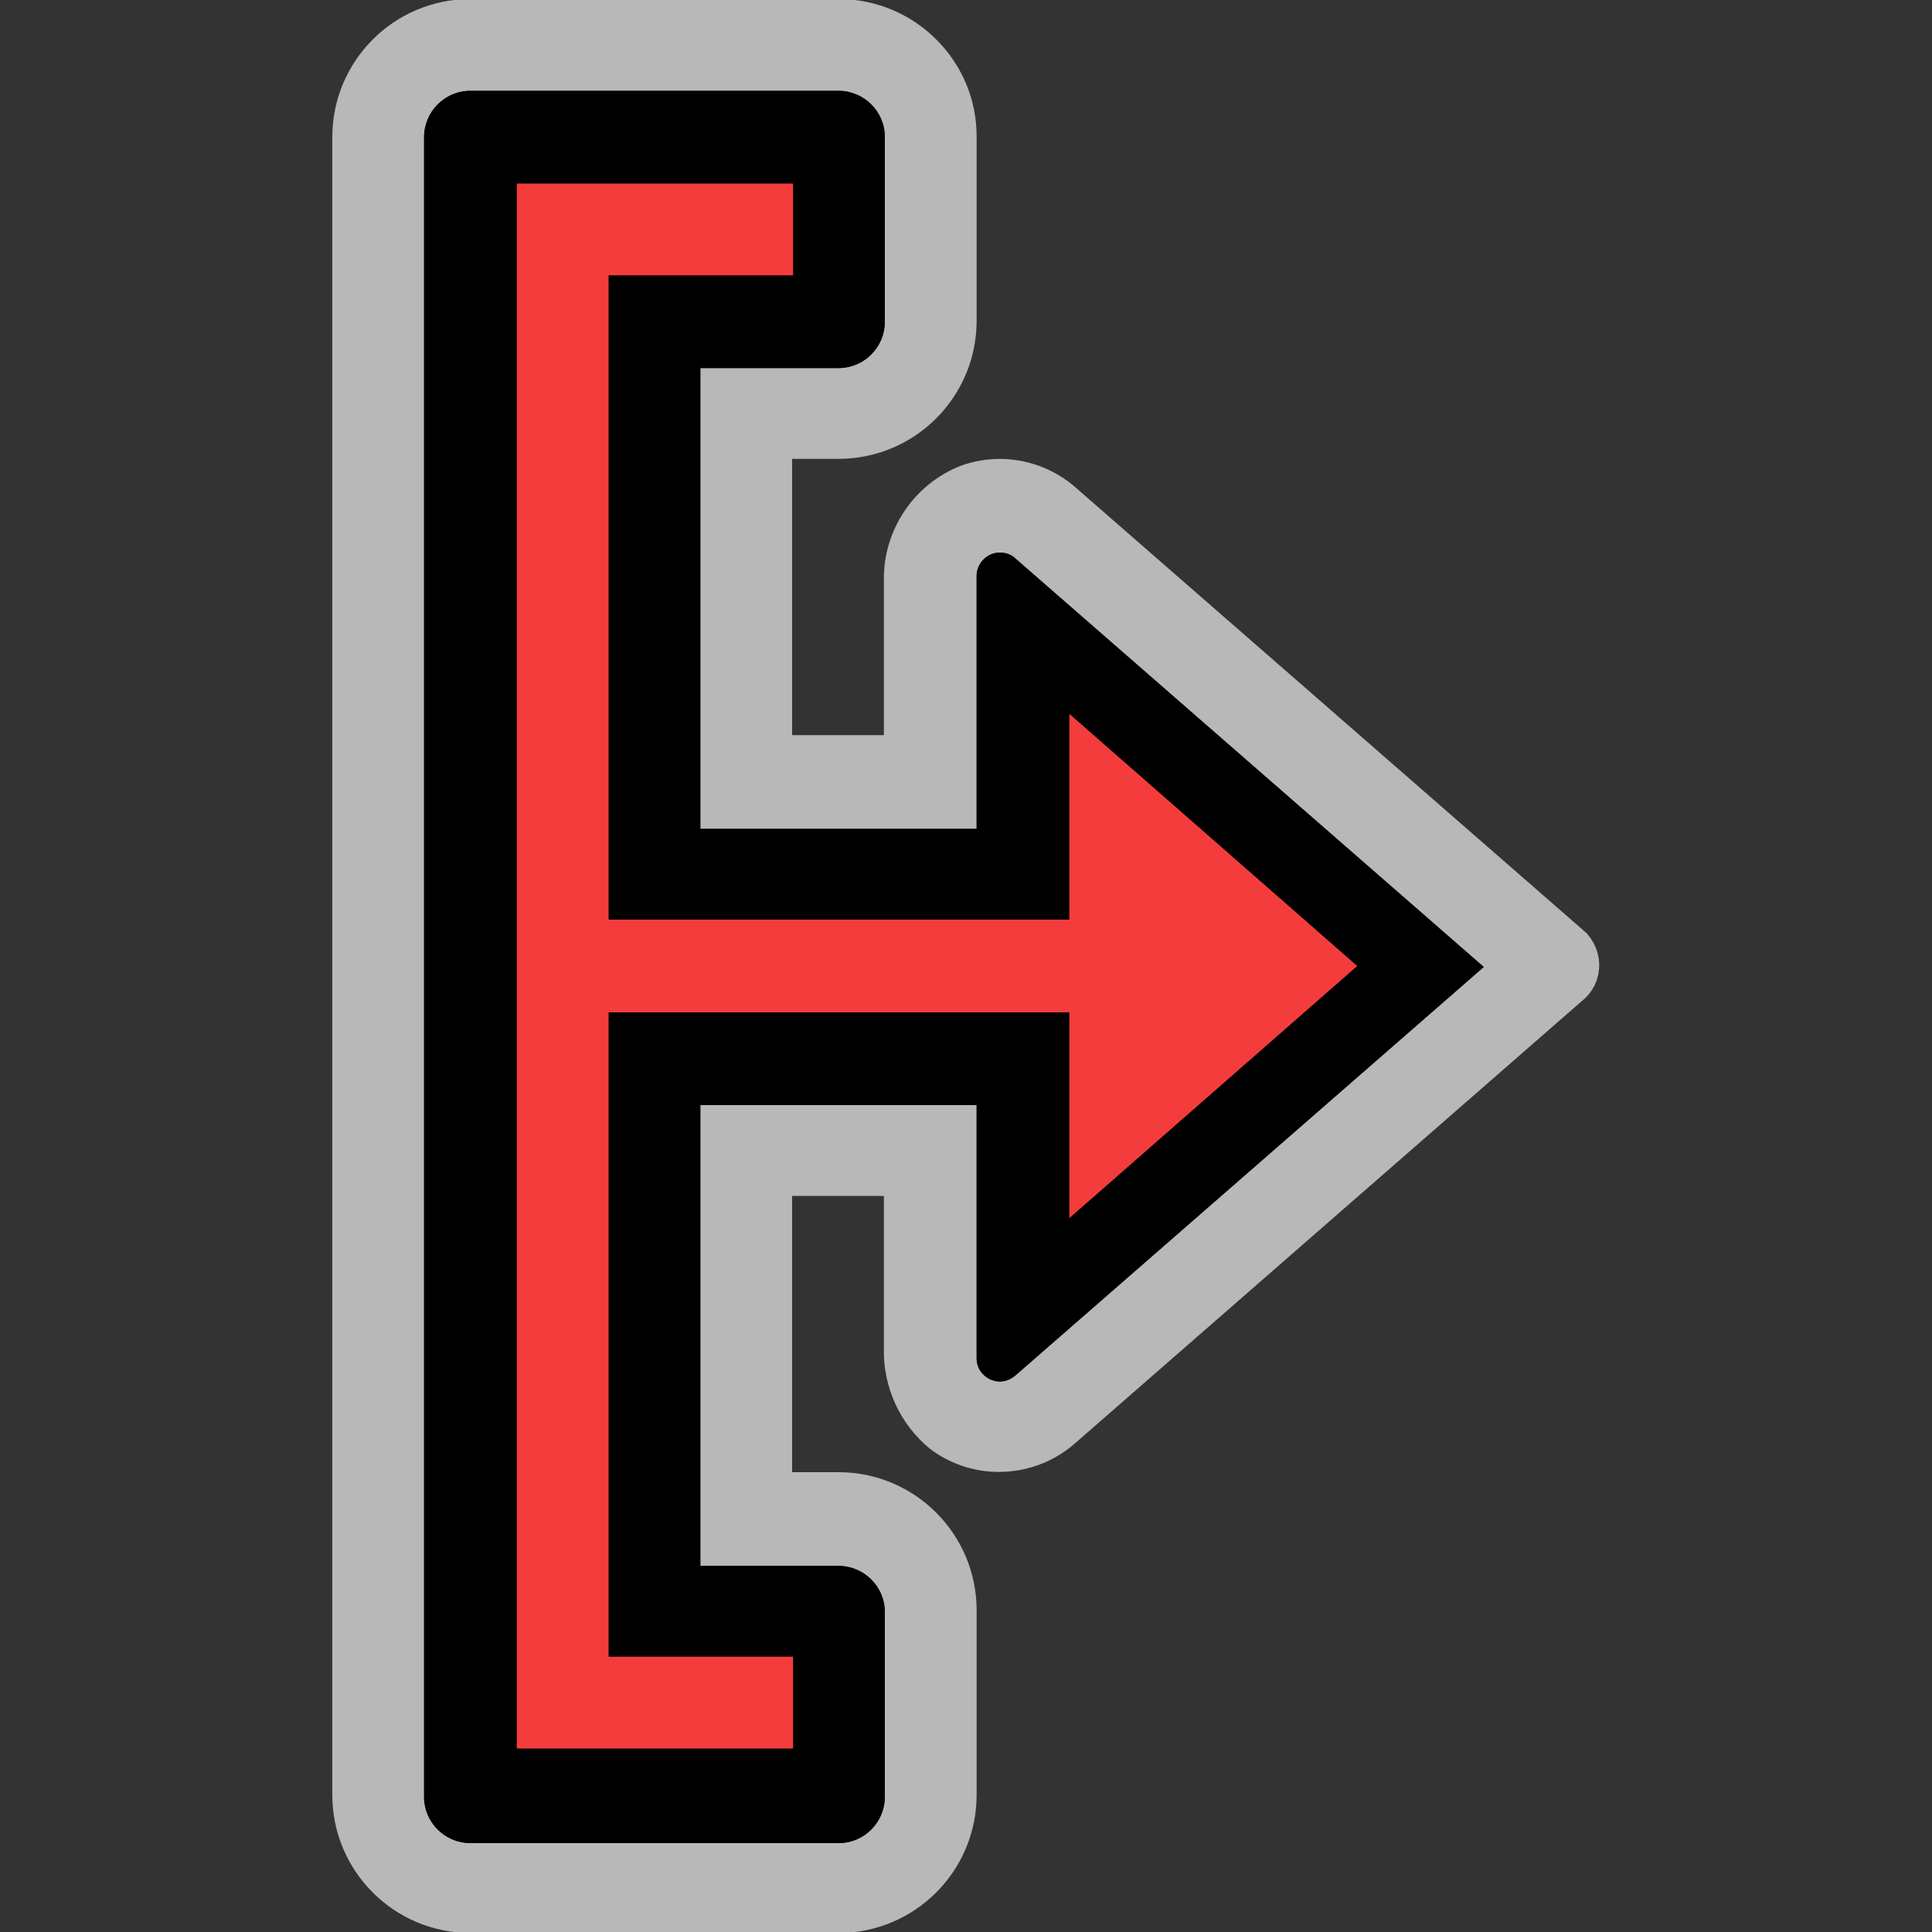
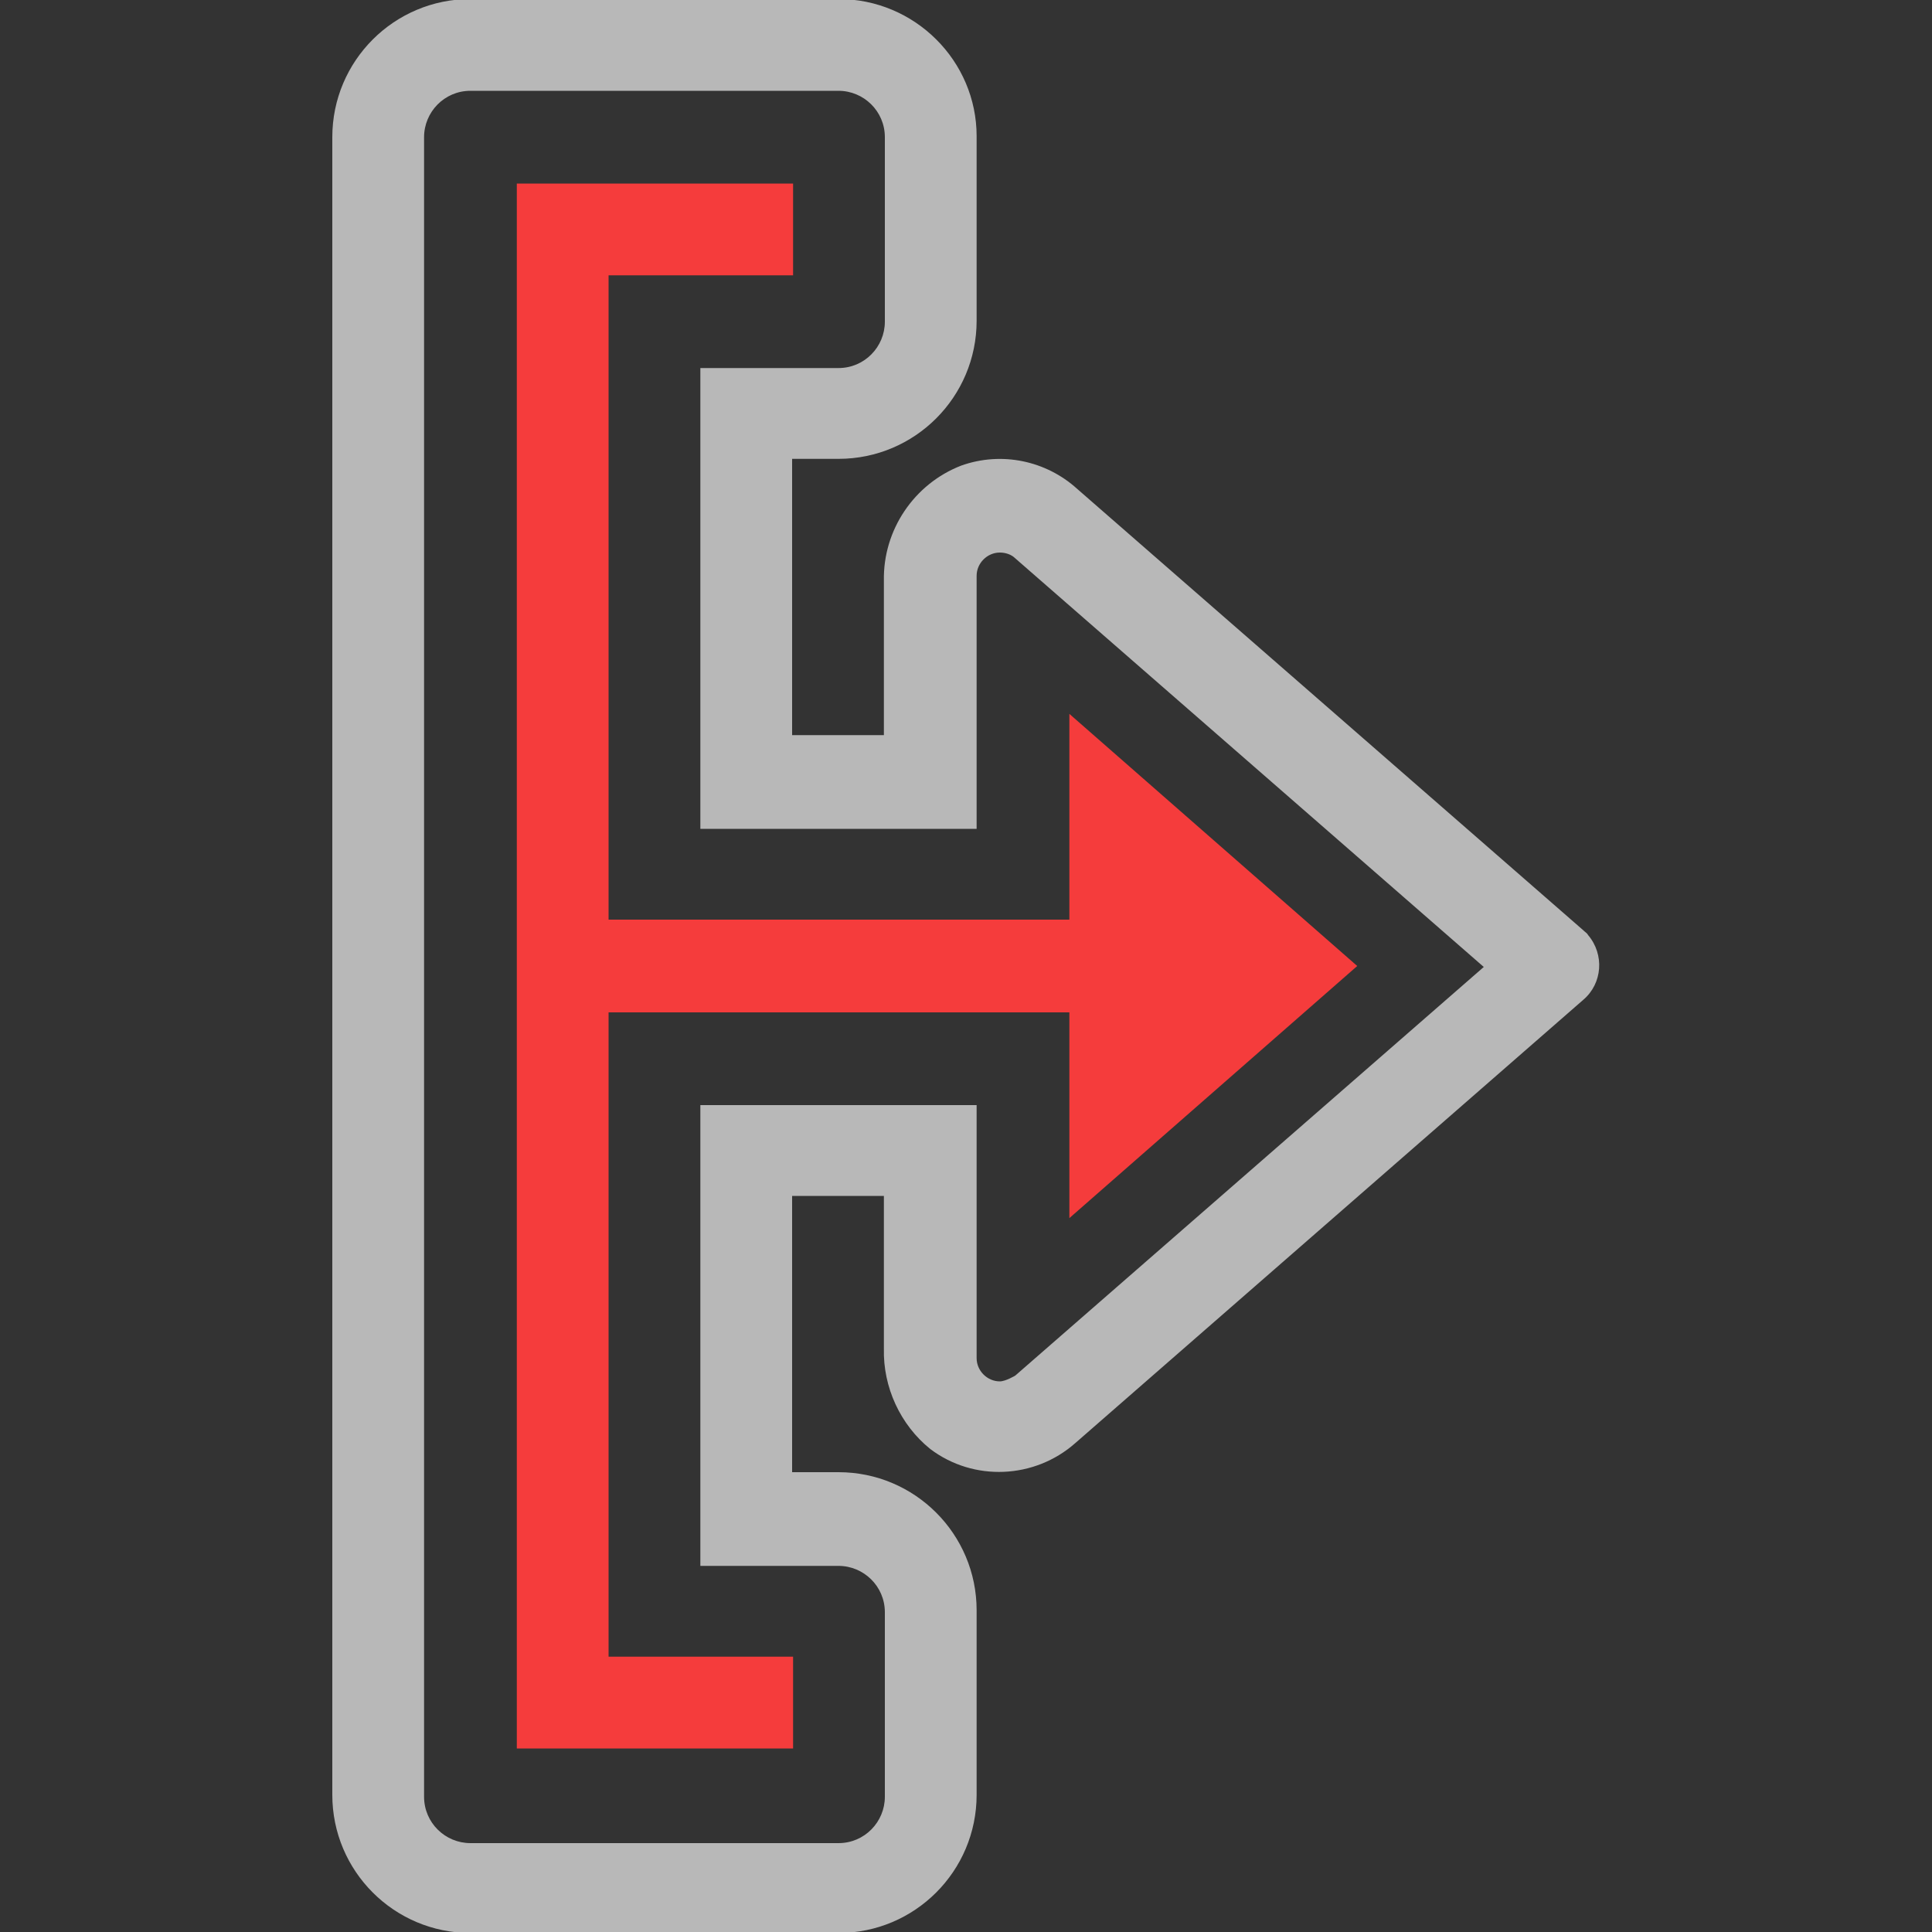
<svg xmlns="http://www.w3.org/2000/svg" id="trim-head-cursor" viewBox="0 0 20 20">
  <rect x="0" y="0" width="20" height="20" fill="#333333" stroke="none" />
  <g id="ImportedIcons">
    <path d="m8.68.94c.26,0,.48.21.48.48v1.91c0,.26-.21.48-.48.48h-1.43v4.77h2.86v-2.62c0-.13.11-.24.24-.24h0c.06,0,.12.02.16.06l4.85,4.23-4.85,4.23s-.1.06-.16.06c-.13,0-.24-.11-.24-.24v-2.62h-2.86v4.77h1.43c.26,0,.48.21.48.48v1.91c0,.26-.21.48-.48.48h-3.81c-.26,0-.48-.21-.48-.48V1.42c0-.26.21-.48.48-.48h3.81Zm-5.24.48v17.16c0,.79.64,1.43,1.43,1.43h3.81c.79,0,1.43-.64,1.43-1.43v-1.91c0-.79-.64-1.43-1.43-1.43h-.48v-2.86h.95v1.58c-.01.4.17.79.48,1.04.45.34,1.08.31,1.5-.06l5.26-4.59c.2-.17.22-.47.05-.67-.01-.02-.03-.03-.05-.05l-5.24-4.57c-.32-.29-.78-.39-1.2-.24-.49.19-.81.67-.8,1.19v1.6h-.95v-2.86h.48c.79,0,1.43-.64,1.43-1.43v-1.91C10.11.63,9.47-.01,8.68-.01h-3.81C4.08-.01,3.44.63,3.44,1.42Z" style="fill:#fff; isolation:isolate; opacity:.65;" />
-     <path d="m9.16,1.42v1.91c0,.26-.21.48-.48.48h-1.43v4.77h2.86v-2.62c0-.13.11-.24.24-.24.06,0,.12.02.16.06l4.85,4.23-4.85,4.23c-.1.09-.25.08-.34-.02-.04-.04-.06-.1-.06-.16v-2.62h-2.86v4.77h1.43c.26,0,.48.21.48.48v1.91c0,.26-.21.48-.48.48h-3.81c-.26,0-.48-.21-.48-.48V1.42c0-.26.21-.48.48-.48h3.81c.26,0,.48.21.48.48Z" />
    <polygon points="8.21 1.9 8.21 2.85 6.3 2.85 6.3 9.52 11.07 9.52 11.07 7.39 14.05 10 11.07 12.61 11.07 10.48 6.3 10.48 6.3 17.15 8.21 17.15 8.21 18.1 5.35 18.1 5.35 1.9 8.21 1.9" style="fill:#f53c3c;" />
  </g>
</svg>